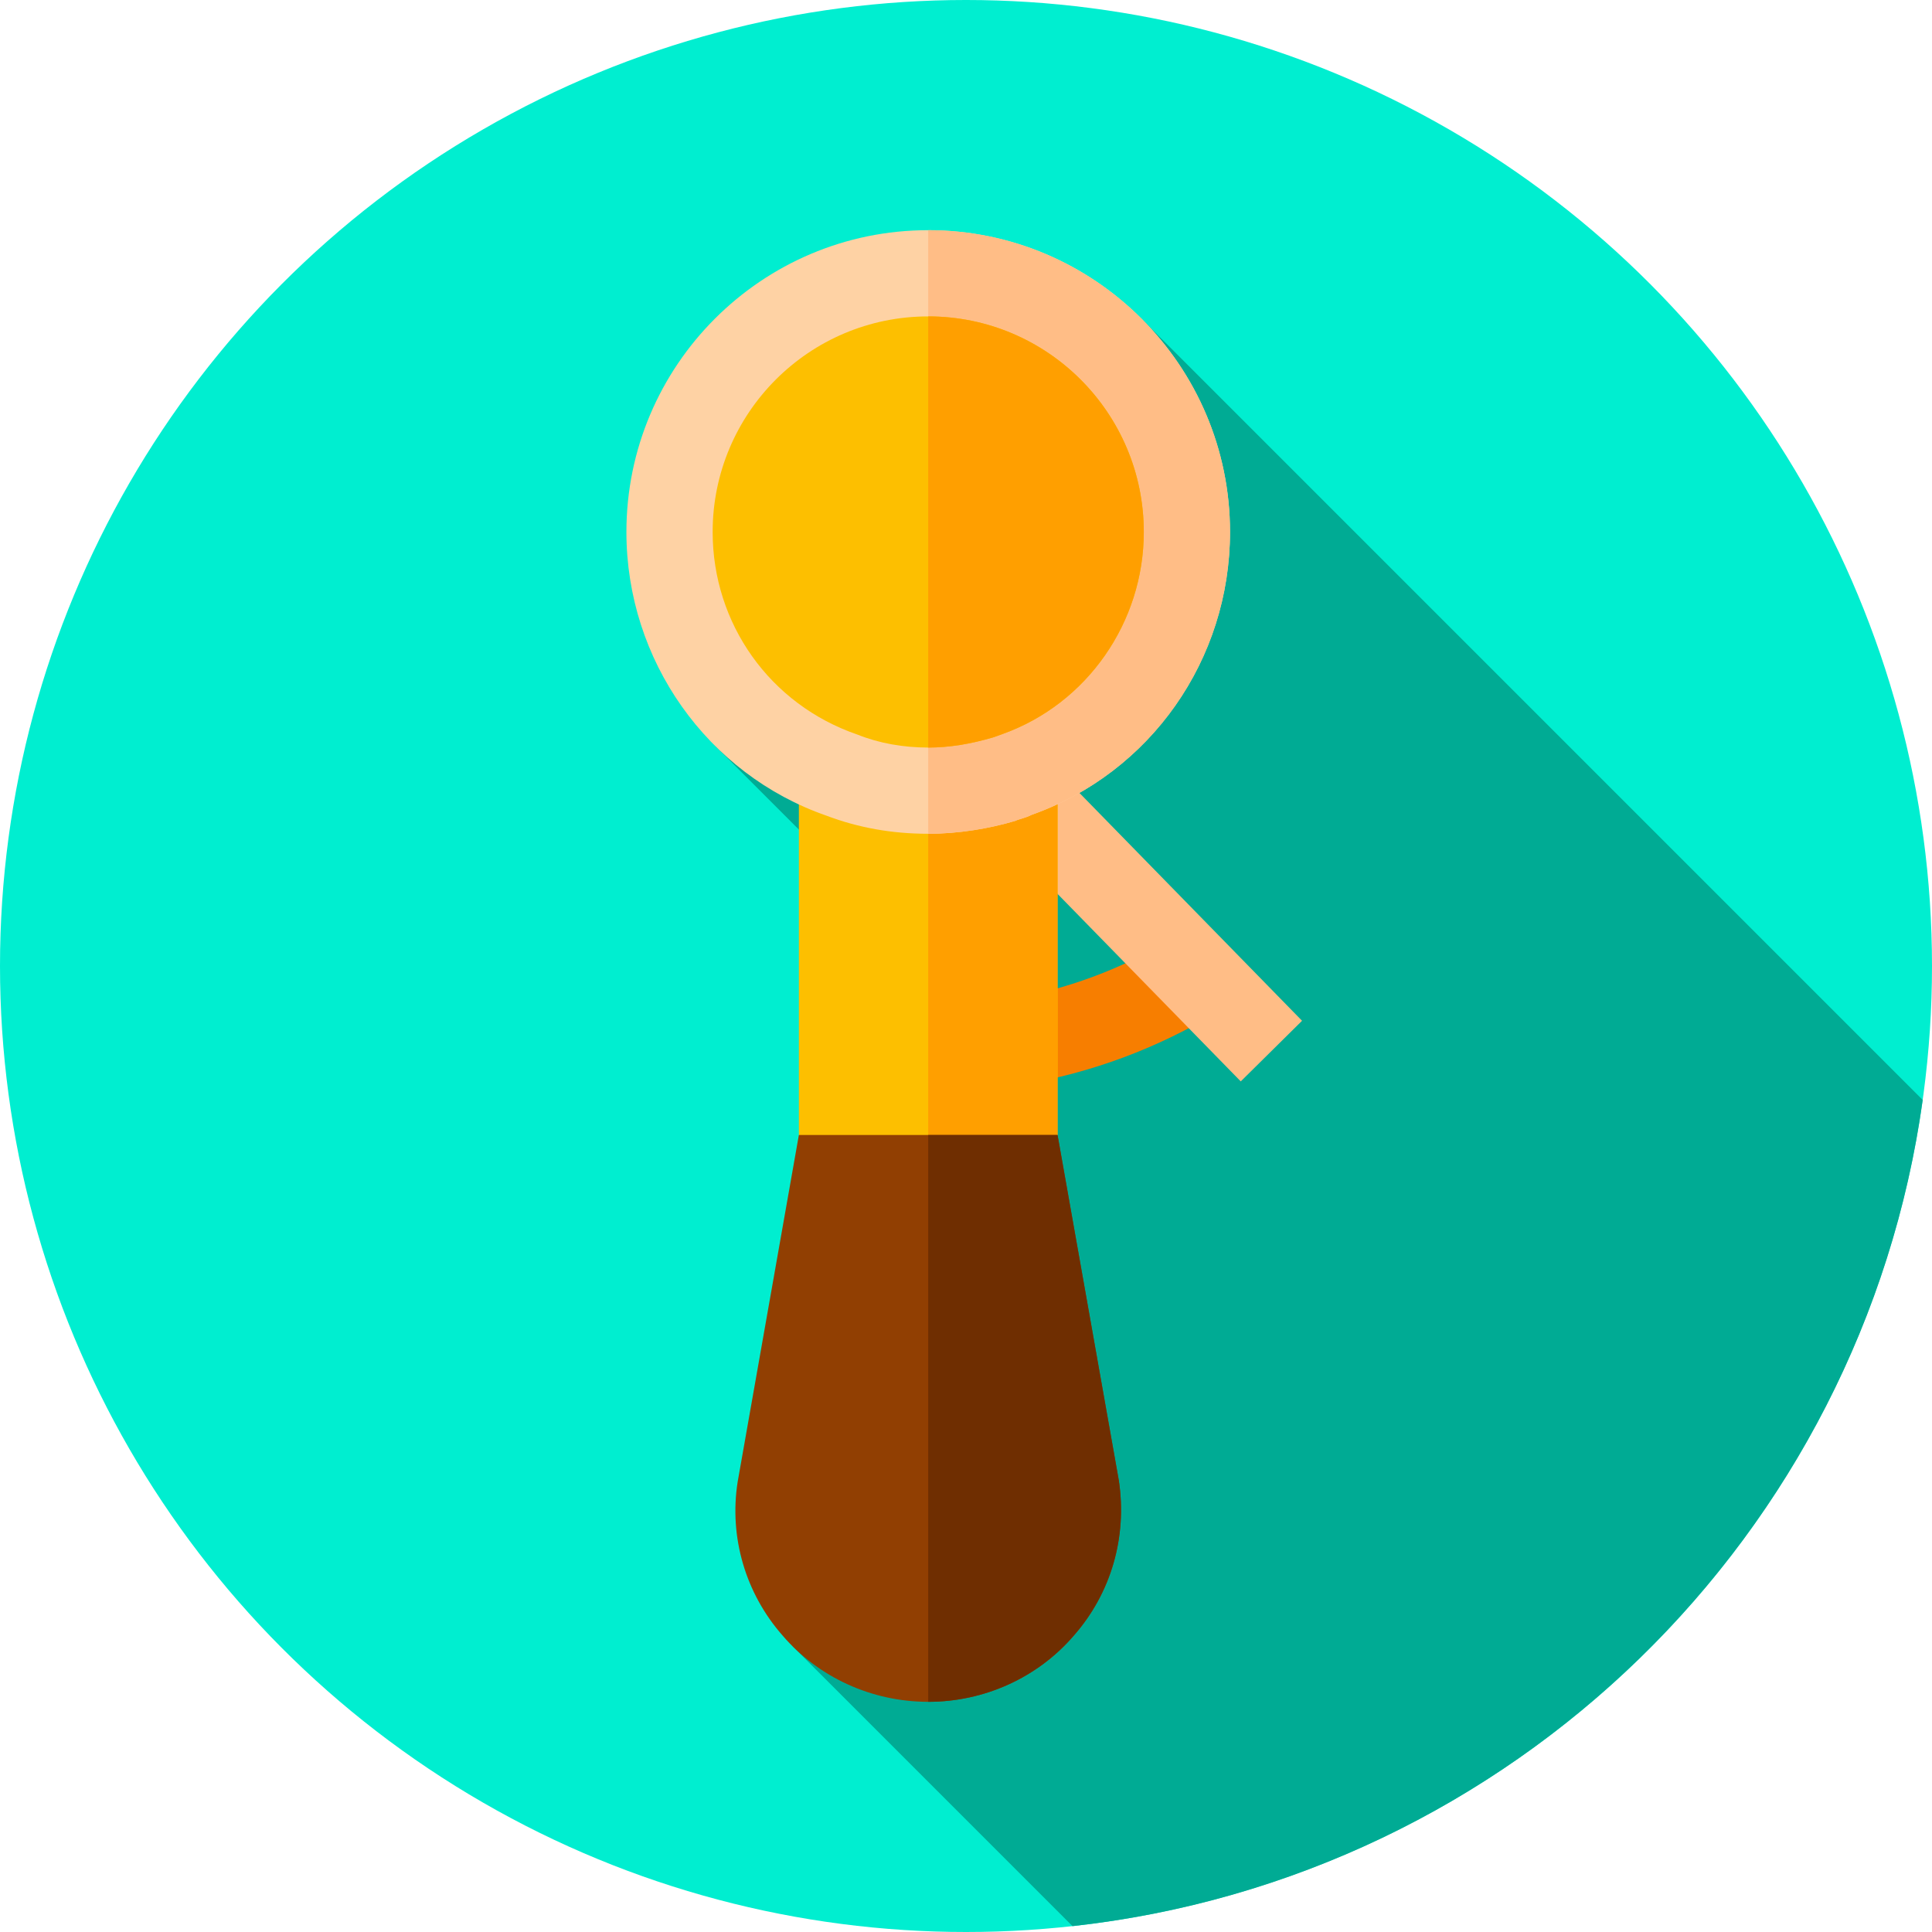
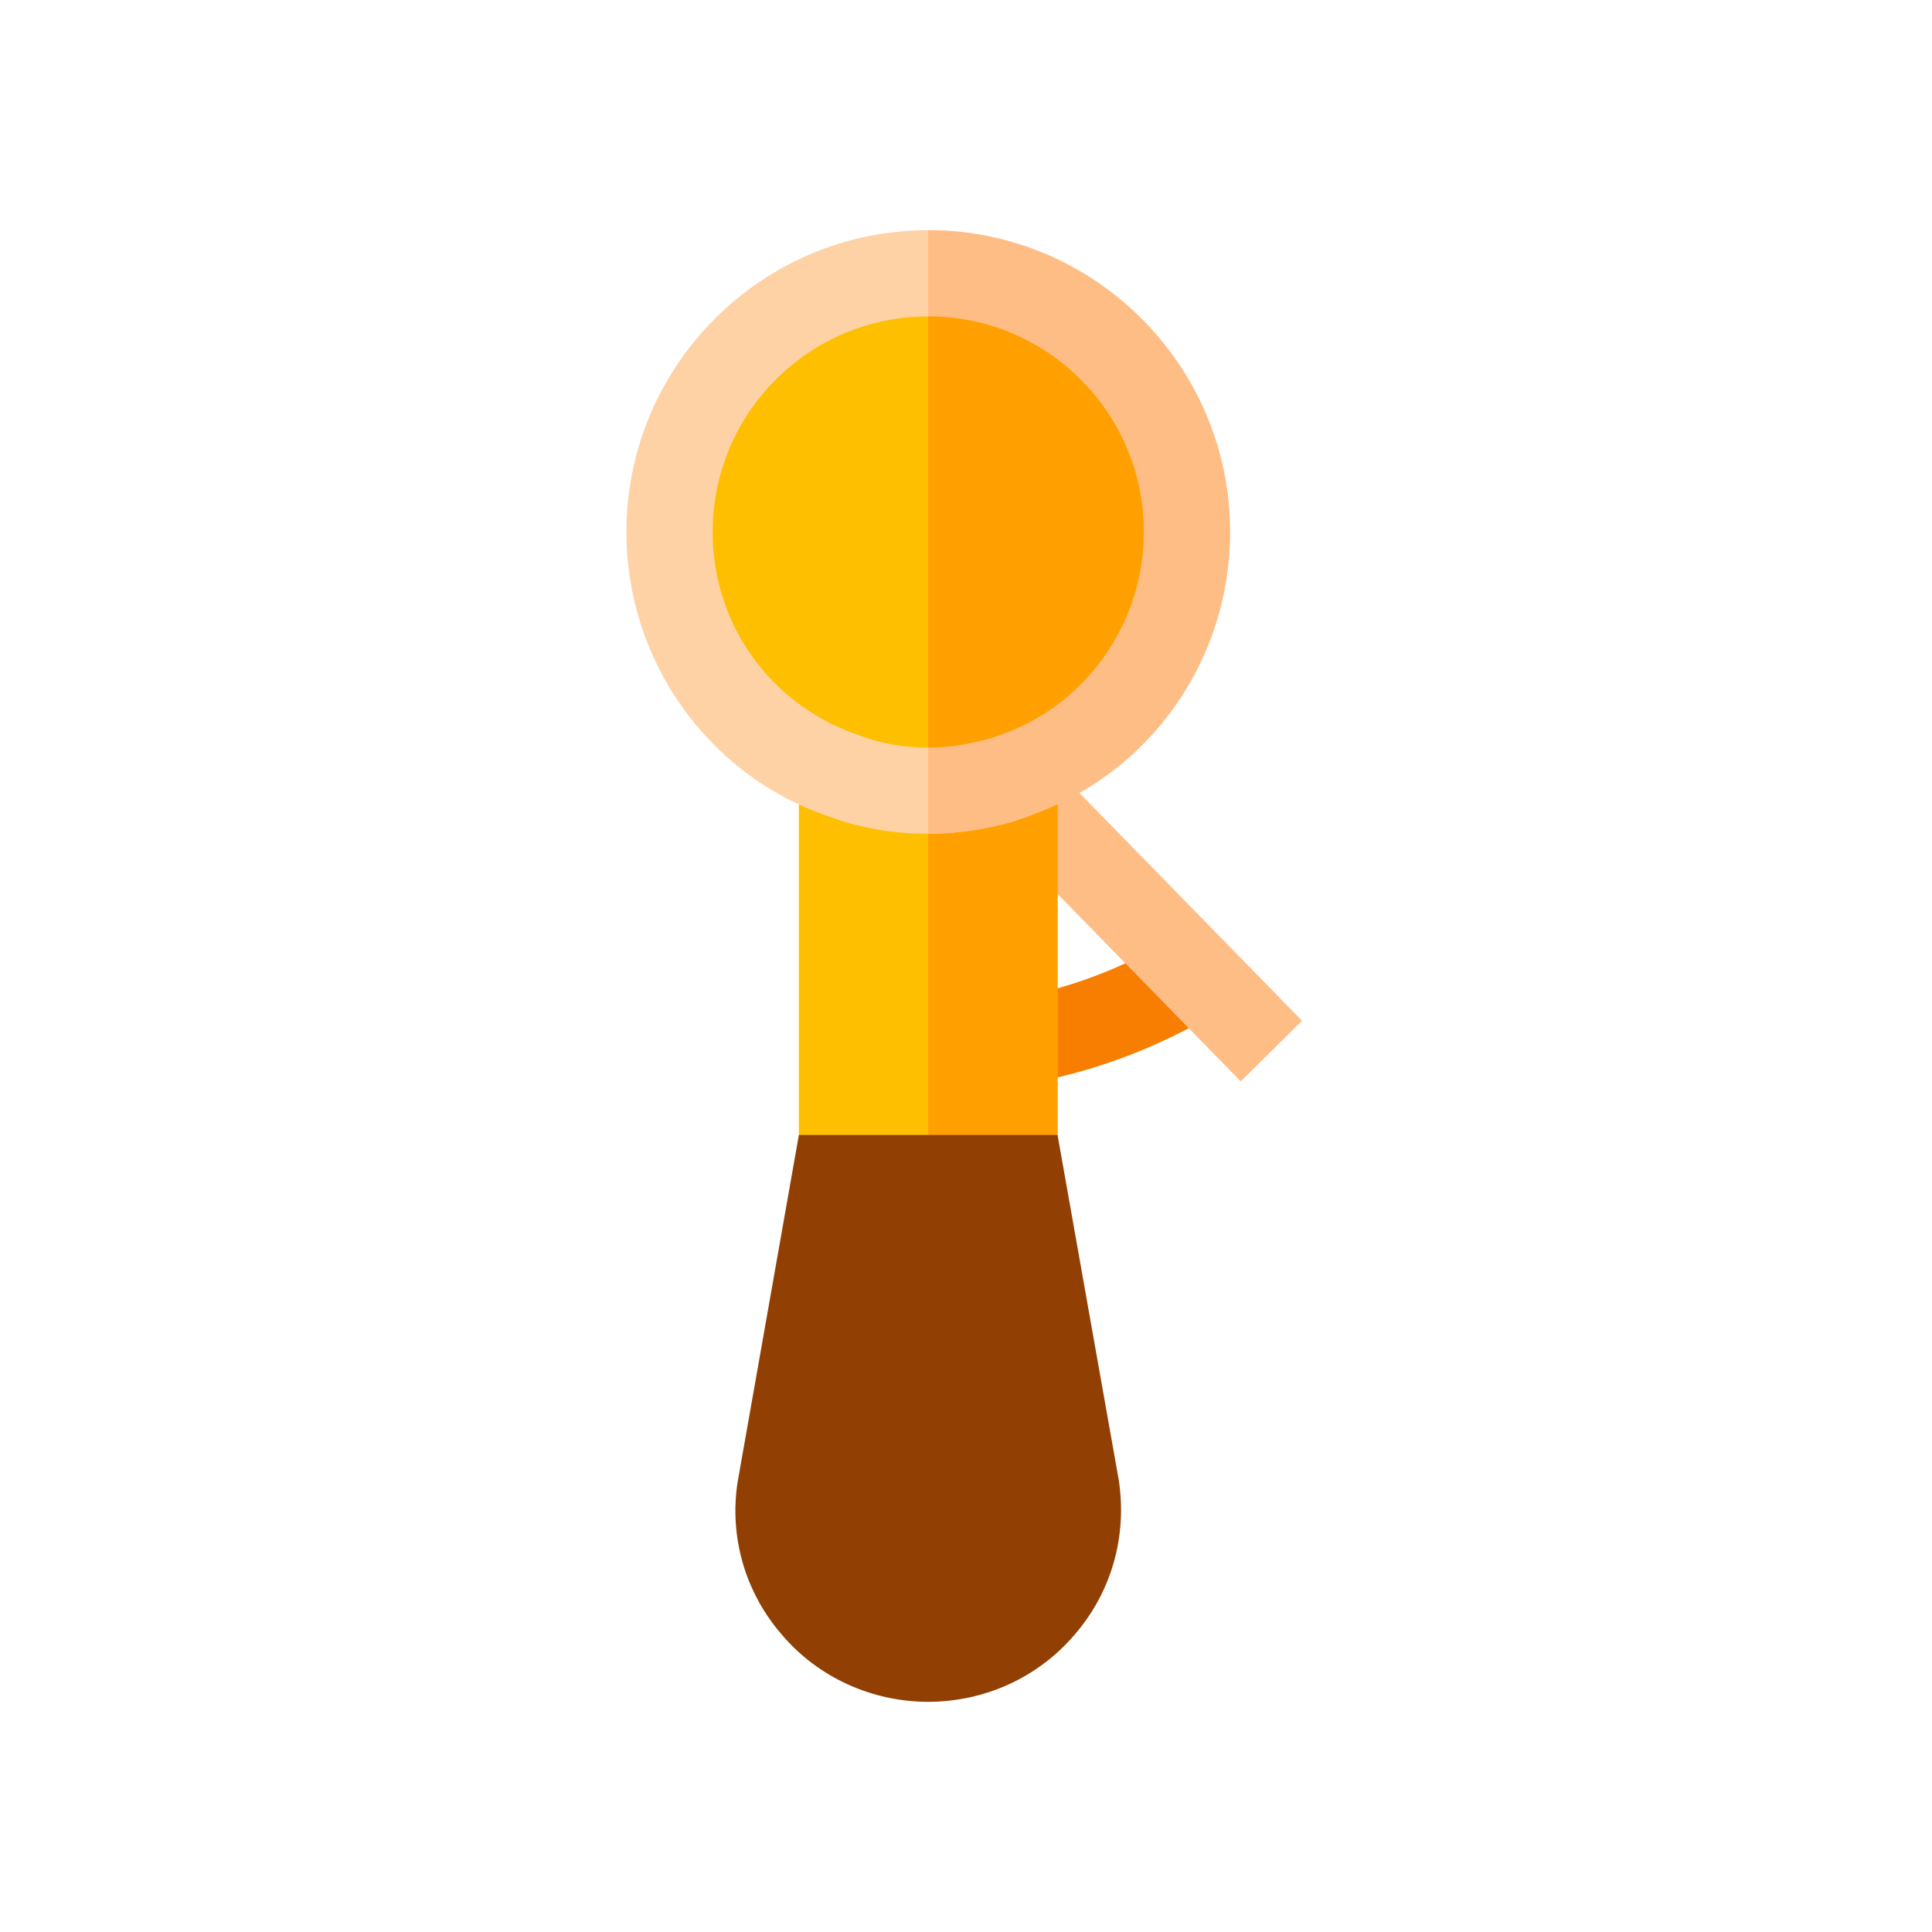
<svg xmlns="http://www.w3.org/2000/svg" version="1.1" id="Capa_1" x="0px" y="0px" viewBox="0 0 512 512" style="enable-background:new 0 0 512 512;" xml:space="preserve">
-   <circle style="fill:#00EED0;" cx="256" cy="256" r="256" />
-   <path style="fill:#00AB94;" d="M509.538,291.499L303.003,84.963L189.668,197.795l27.768,27.77l-7.329,210.759l74.12,74.121  C400.623,497.675,493.529,406.888,509.538,291.499z" />
  <path style="fill:#F77E00;" d="M270.734,287.451l-3.794-22.539c15.666-2.633,30.484-8.156,44.063-16.402l11.872,19.526  C306.808,277.8,289.268,284.327,270.734,287.451z" />
  <polygon style="fill:#FFBD86;" points="328.812,286.581 260.648,216.821 277.028,200.888 345.058,270.514 " />
  <polygon style="fill:#FDBF00;" points="280.263,204.051 280.263,300.788 251.241,342.149 245.986,336.665 211.709,300.788   211.709,202.907 279.121,202.907 " />
  <polygon style="fill:#FF9F00;" points="280.263,204.051 280.263,300.788 251.241,342.149 245.986,336.665 245.986,202.907   279.121,202.907 " />
  <path style="fill:#FED2A4;" d="M245.986,61c-44.103,0-79.98,35.877-79.98,79.98c0,34.049,21.481,64.213,53.016,75.181  c8.455,3.2,17.367,4.799,26.965,4.799c7.997,0,16.225-1.371,23.08-3.428c0.914-0.457,2.513-0.685,4.342-1.6  c31.535-11.197,52.558-41.133,52.558-74.952C325.967,96.877,290.089,61,245.986,61z" />
  <path style="fill:#FFBD86;" d="M325.967,140.98c0,33.82-21.023,63.755-52.558,74.952c-1.829,0.915-3.428,1.142-4.342,1.6  c-6.855,2.057-15.083,3.428-23.08,3.428V61C290.089,61,325.967,96.877,325.967,140.98z" />
  <path style="fill:#FDBF00;" d="M303.115,140.98c0,23.994-15.081,45.474-37.248,53.472l-2.513,0.915  c-6.17,1.827-11.883,2.742-17.367,2.742c-6.626,0-13.026-1.142-18.738-3.428c-23.309-7.997-38.39-29.478-38.39-53.701  c0-31.535,25.594-57.129,57.129-57.129S303.115,109.445,303.115,140.98z" />
  <path style="fill:#FF9F00;" d="M263.353,195.367c-6.17,1.827-11.883,2.742-17.367,2.742V83.852  c31.535,0,57.129,25.594,57.129,57.129c0,23.994-15.081,45.474-37.248,53.472L263.353,195.367z" />
  <path style="fill:#913F02;" d="M284.605,433.404C275.008,444.601,260.84,451,245.986,451s-29.022-6.399-38.619-17.596  c-9.826-11.197-14.168-26.051-11.883-40.675l16.225-91.941h68.555l16.225,91.483C298.773,407.353,294.431,422.207,284.605,433.404z" />
-   <path style="fill:#6F2E01;" d="M296.489,392.271c2.285,15.081-2.057,29.935-11.883,41.133C275.008,444.601,260.84,451,245.986,451  V300.788h34.277L296.489,392.271z" />
  <g>
</g>
  <g>
</g>
  <g>
</g>
  <g>
</g>
  <g>
</g>
  <g>
</g>
  <g>
</g>
  <g>
</g>
  <g>
</g>
  <g>
</g>
  <g>
</g>
  <g>
</g>
  <g>
</g>
  <g>
</g>
  <g>
</g>
</svg>